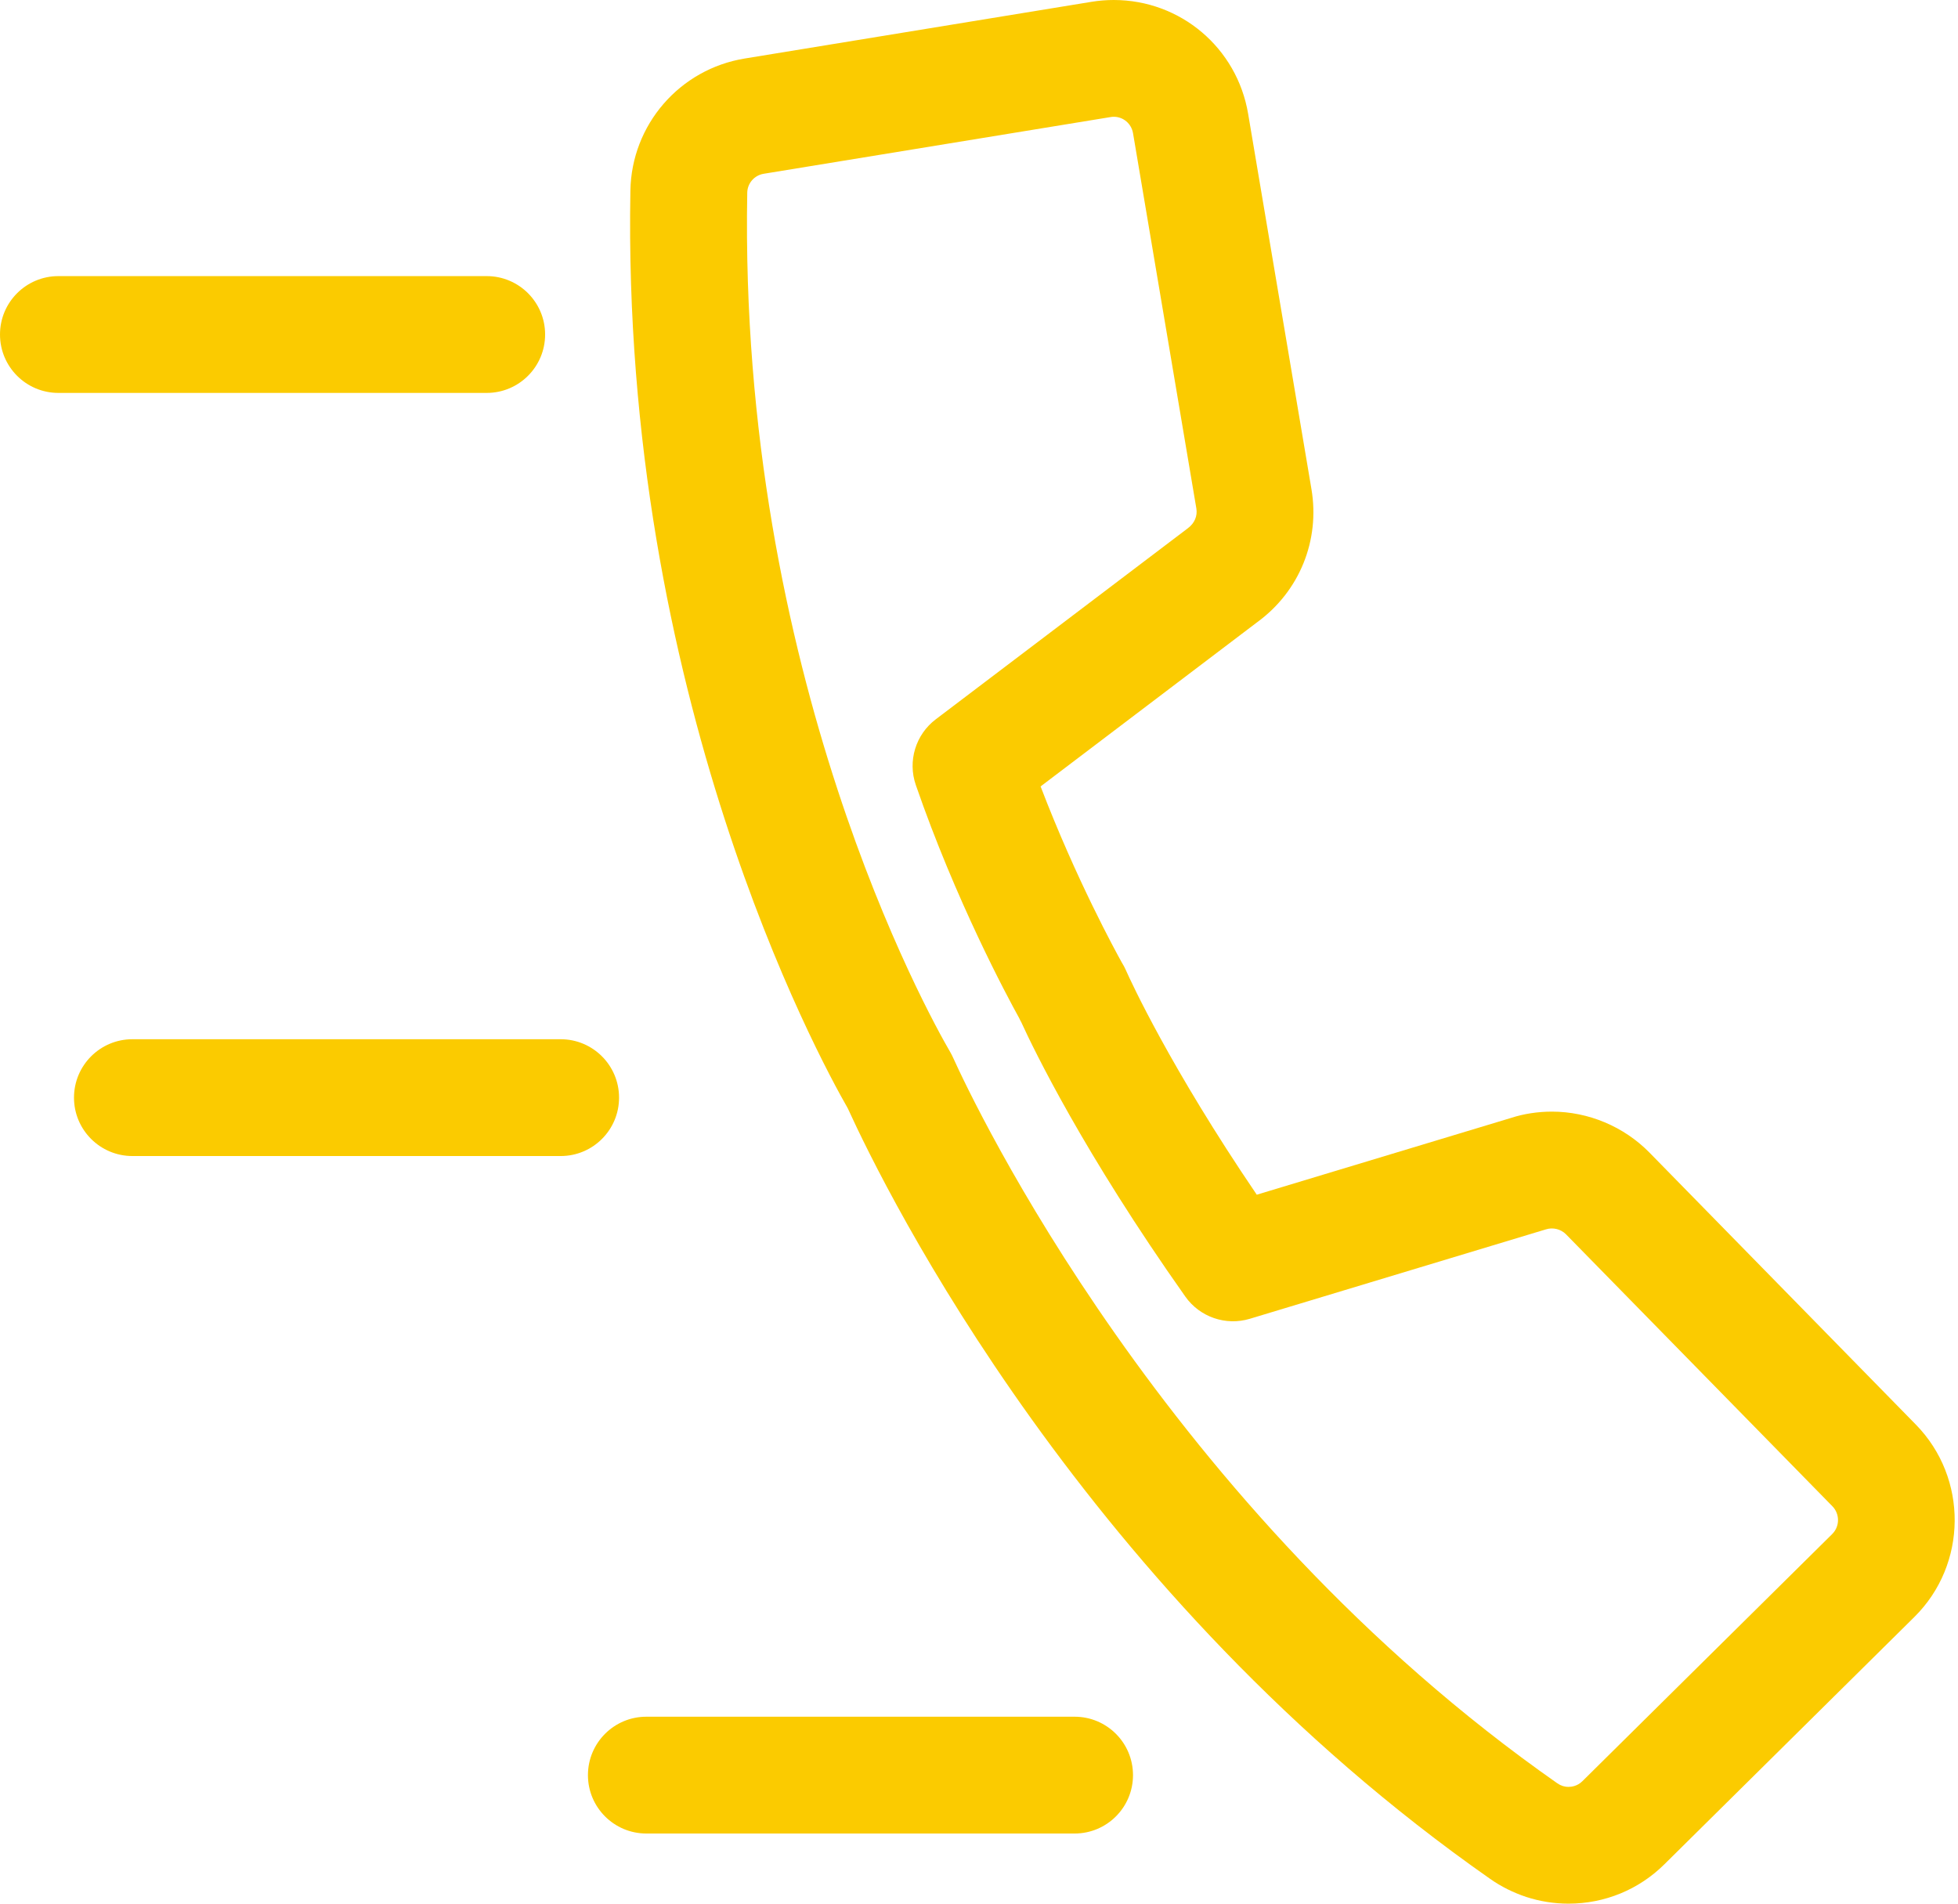
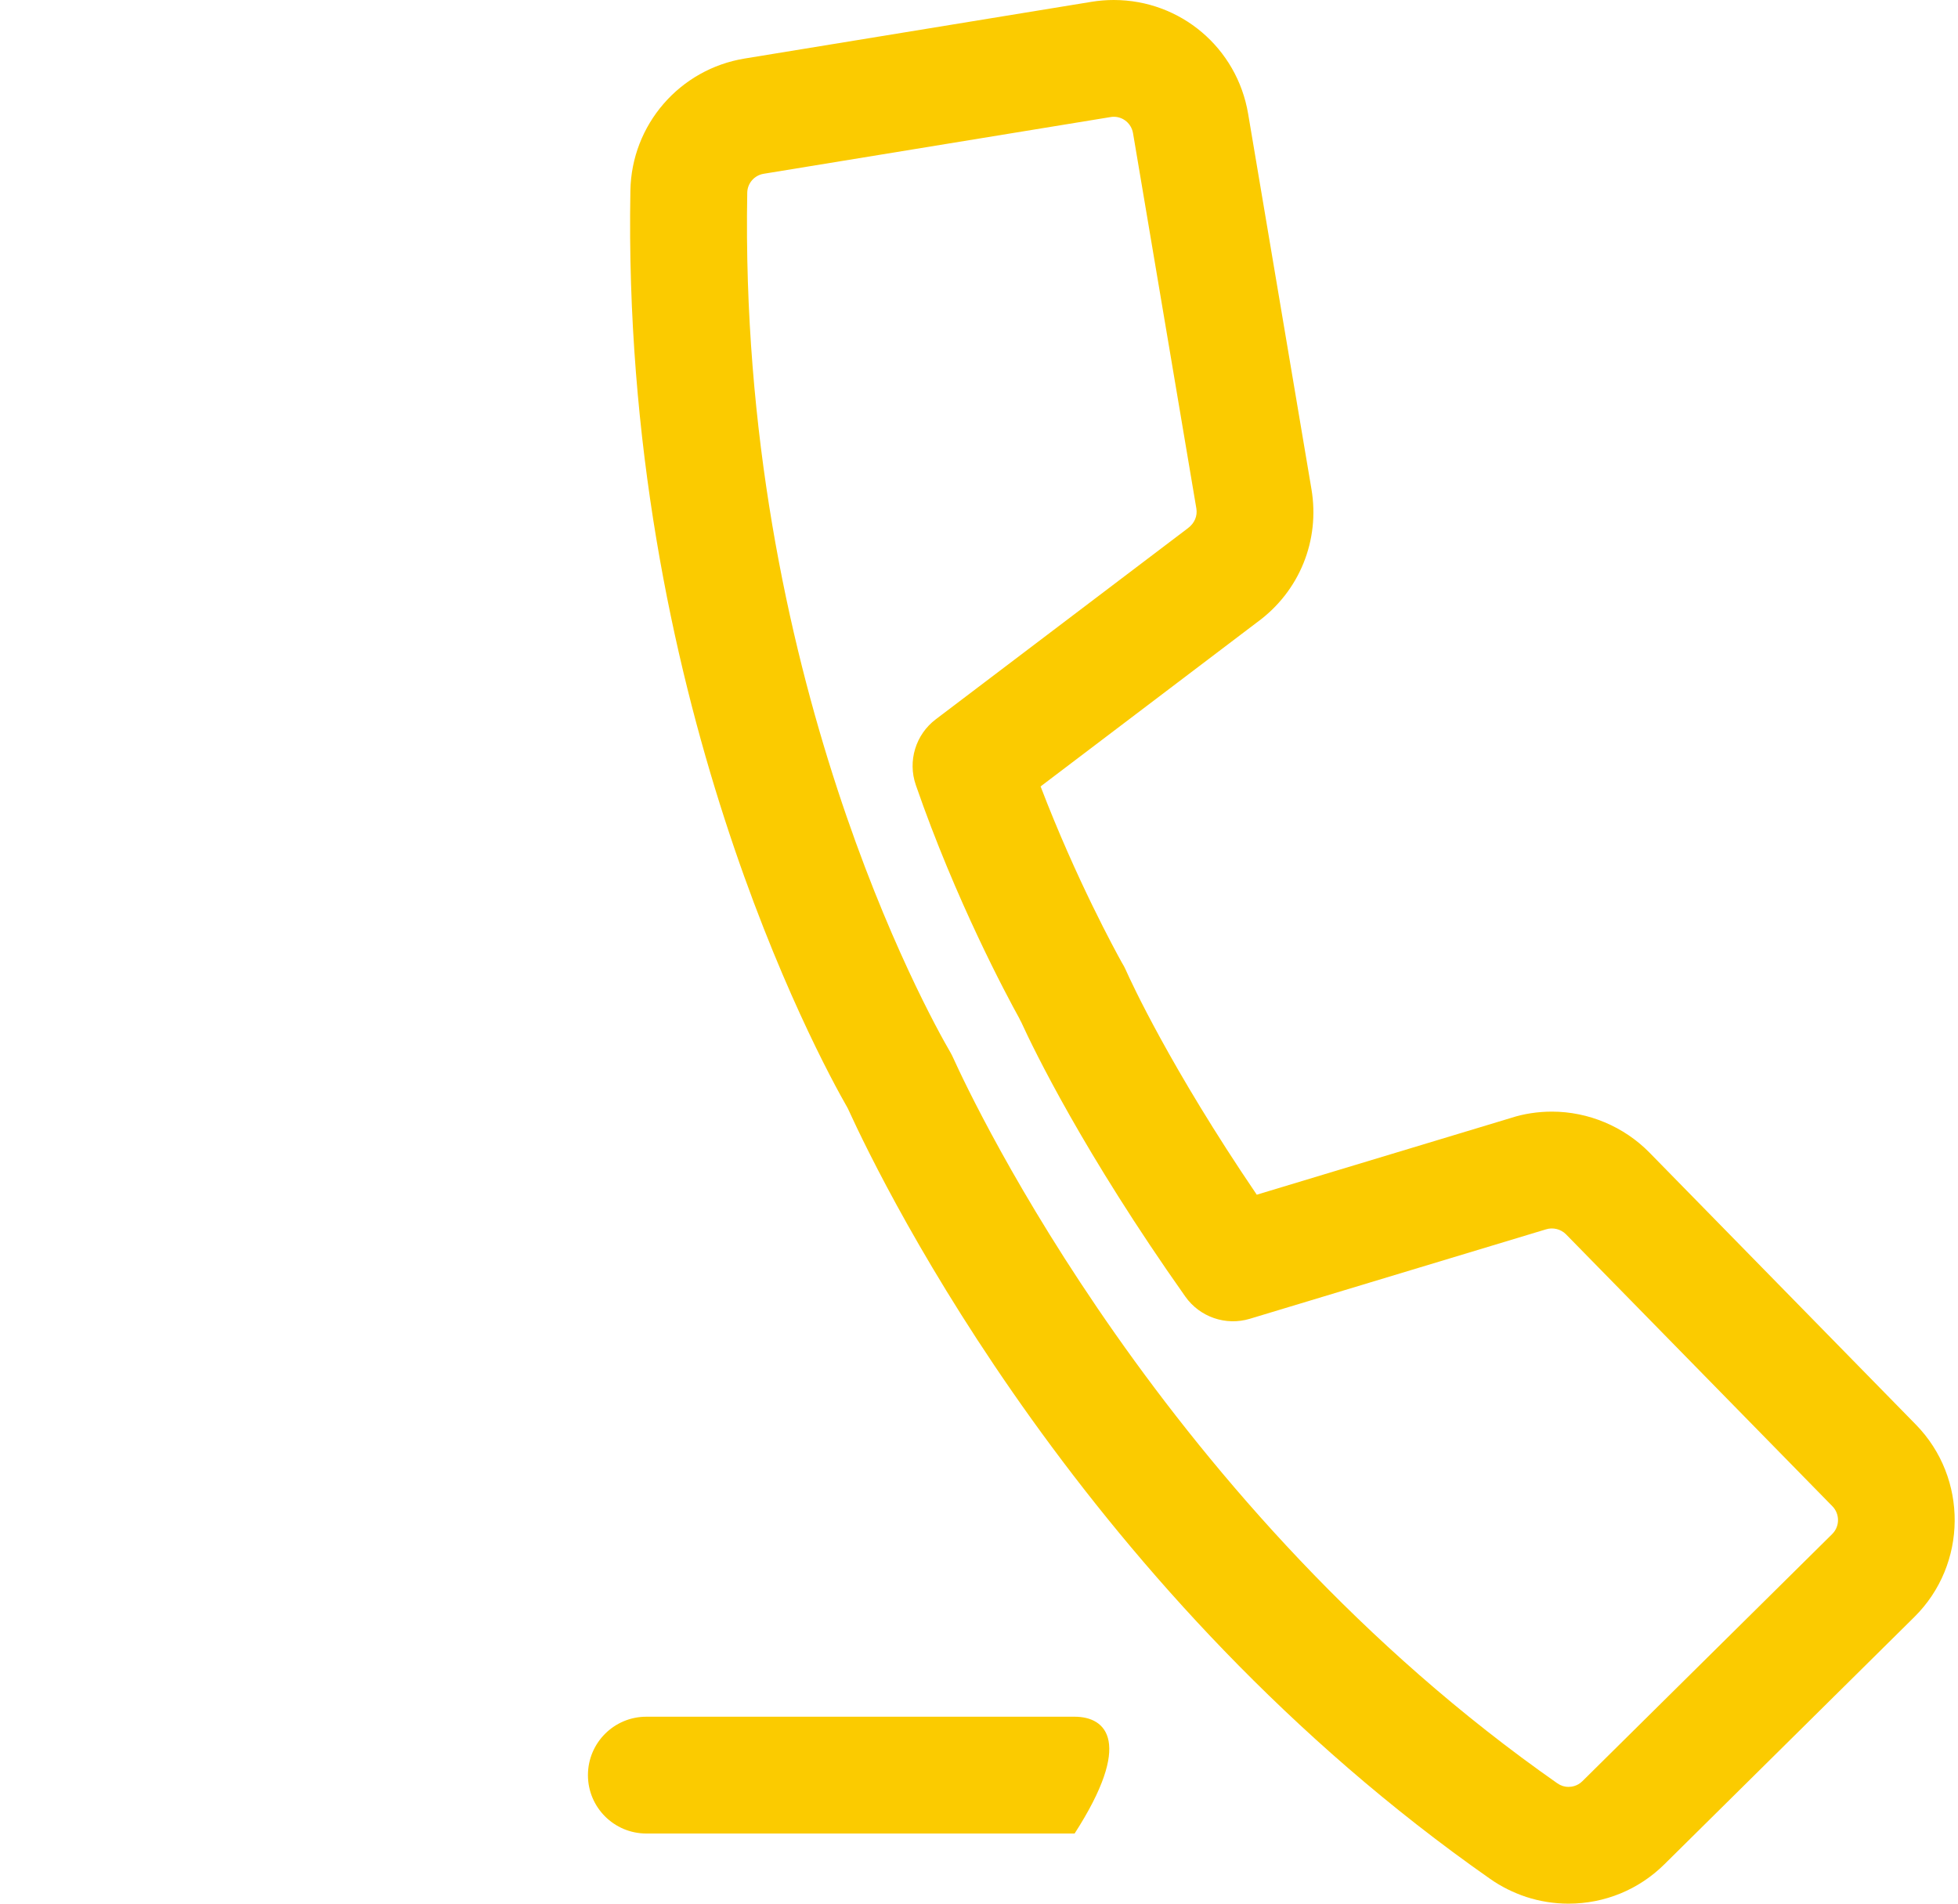
<svg xmlns="http://www.w3.org/2000/svg" width="72" height="70" viewBox="0 0 72 70" fill="none">
  <path d="M70.45 52.384L60.652 42.38C59.713 41.424 58.407 40.876 57.068 40.876C56.543 40.876 56.023 40.958 55.566 41.107L46.214 43.931C43.033 39.248 41.585 36.088 41.405 35.684C41.403 35.678 41.4 35.673 41.398 35.667C41.355 35.572 41.307 35.481 41.253 35.396C41.02 34.975 39.579 32.35 38.265 28.918L46.234 22.876C47.781 21.748 48.544 19.875 48.225 17.986L45.897 4.186C45.489 1.761 43.41 0 40.954 0C40.683 0 40.409 0.022 40.141 0.066L27.39 2.151C24.993 2.54 23.221 4.586 23.181 7.011C22.849 25.525 30.087 38.858 31.173 40.751C32.599 43.878 39.906 58.67 54.8 69.092C55.201 69.373 55.643 69.594 56.127 69.755C56.629 69.918 57.15 70 57.678 70C59.01 70 60.265 69.484 61.207 68.549L70.393 59.461C72.351 57.526 72.376 54.351 70.45 52.384ZM67.374 56.409L58.187 65.498C58.004 65.679 57.79 65.706 57.679 65.706C57.602 65.706 57.527 65.694 57.468 65.675C57.393 65.65 57.327 65.617 57.267 65.575C42.826 55.471 35.798 40.551 35.043 38.883C35.013 38.816 34.979 38.751 34.942 38.687C34.145 37.317 27.16 24.794 27.478 7.087C27.484 6.739 27.737 6.447 28.083 6.39L40.836 4.305C40.877 4.298 40.917 4.294 40.957 4.294C41.307 4.294 41.605 4.548 41.664 4.898L43.993 18.699C44.038 18.972 43.929 19.241 43.674 19.429L34.409 26.451C33.669 27.012 33.373 27.986 33.676 28.864C35.145 33.112 37.014 36.6 37.479 37.44C37.492 37.468 37.505 37.494 37.518 37.521C37.529 37.541 37.539 37.561 37.551 37.581C38.02 38.607 39.846 42.381 43.586 47.676C44.118 48.431 45.077 48.761 45.961 48.493L56.849 45.205C57.104 45.123 57.4 45.197 57.585 45.387L67.382 55.388C67.659 55.672 67.656 56.13 67.374 56.409Z" fill="#FBCB00" />
-   <path d="M20.045 12.3C20.045 11.114 19.083 10.153 17.897 10.153H2.148C0.961 10.153 0 11.114 0 12.3C0 13.487 0.961 14.448 2.148 14.448H17.897C19.083 14.448 20.045 13.487 20.045 12.3Z" fill="#FBCB00" />
-   <path d="M22.764 40.362C22.764 39.175 21.803 38.214 20.617 38.214H4.869C3.683 38.214 2.721 39.175 2.721 40.362C2.721 41.548 3.683 42.509 4.869 42.509H20.617C21.803 42.509 22.764 41.548 22.764 40.362Z" fill="#FBCB00" />
-   <path d="M39.516 63.126H23.768C22.581 63.126 21.62 64.087 21.62 65.274C21.62 66.46 22.581 67.421 23.768 67.421H39.516C40.702 67.421 41.663 66.46 41.663 65.274C41.663 64.087 40.702 63.126 39.516 63.126Z" fill="#FBCB00" />
+   <path d="M39.516 63.126H23.768C22.581 63.126 21.62 64.087 21.62 65.274C21.62 66.46 22.581 67.421 23.768 67.421H39.516C41.663 64.087 40.702 63.126 39.516 63.126Z" fill="#FBCB00" />
</svg>